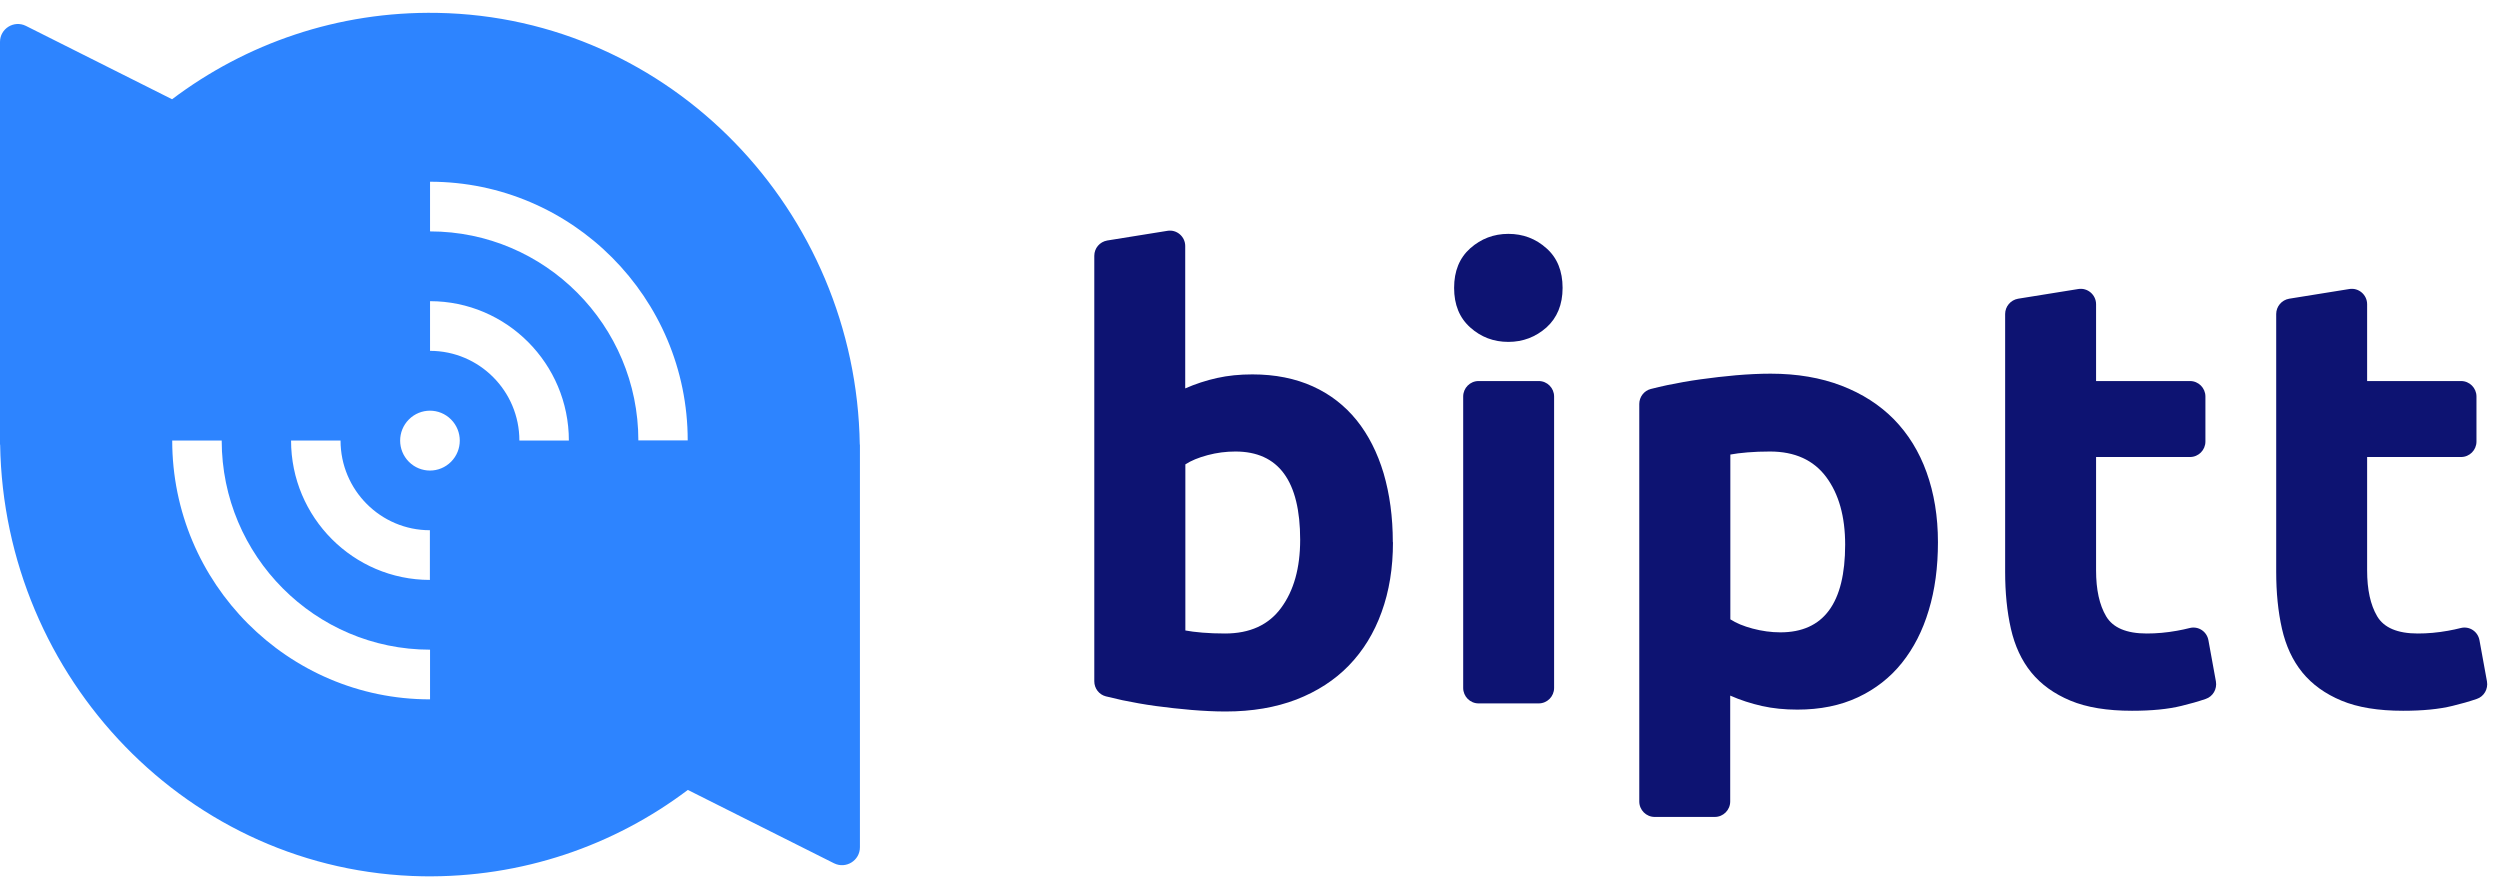
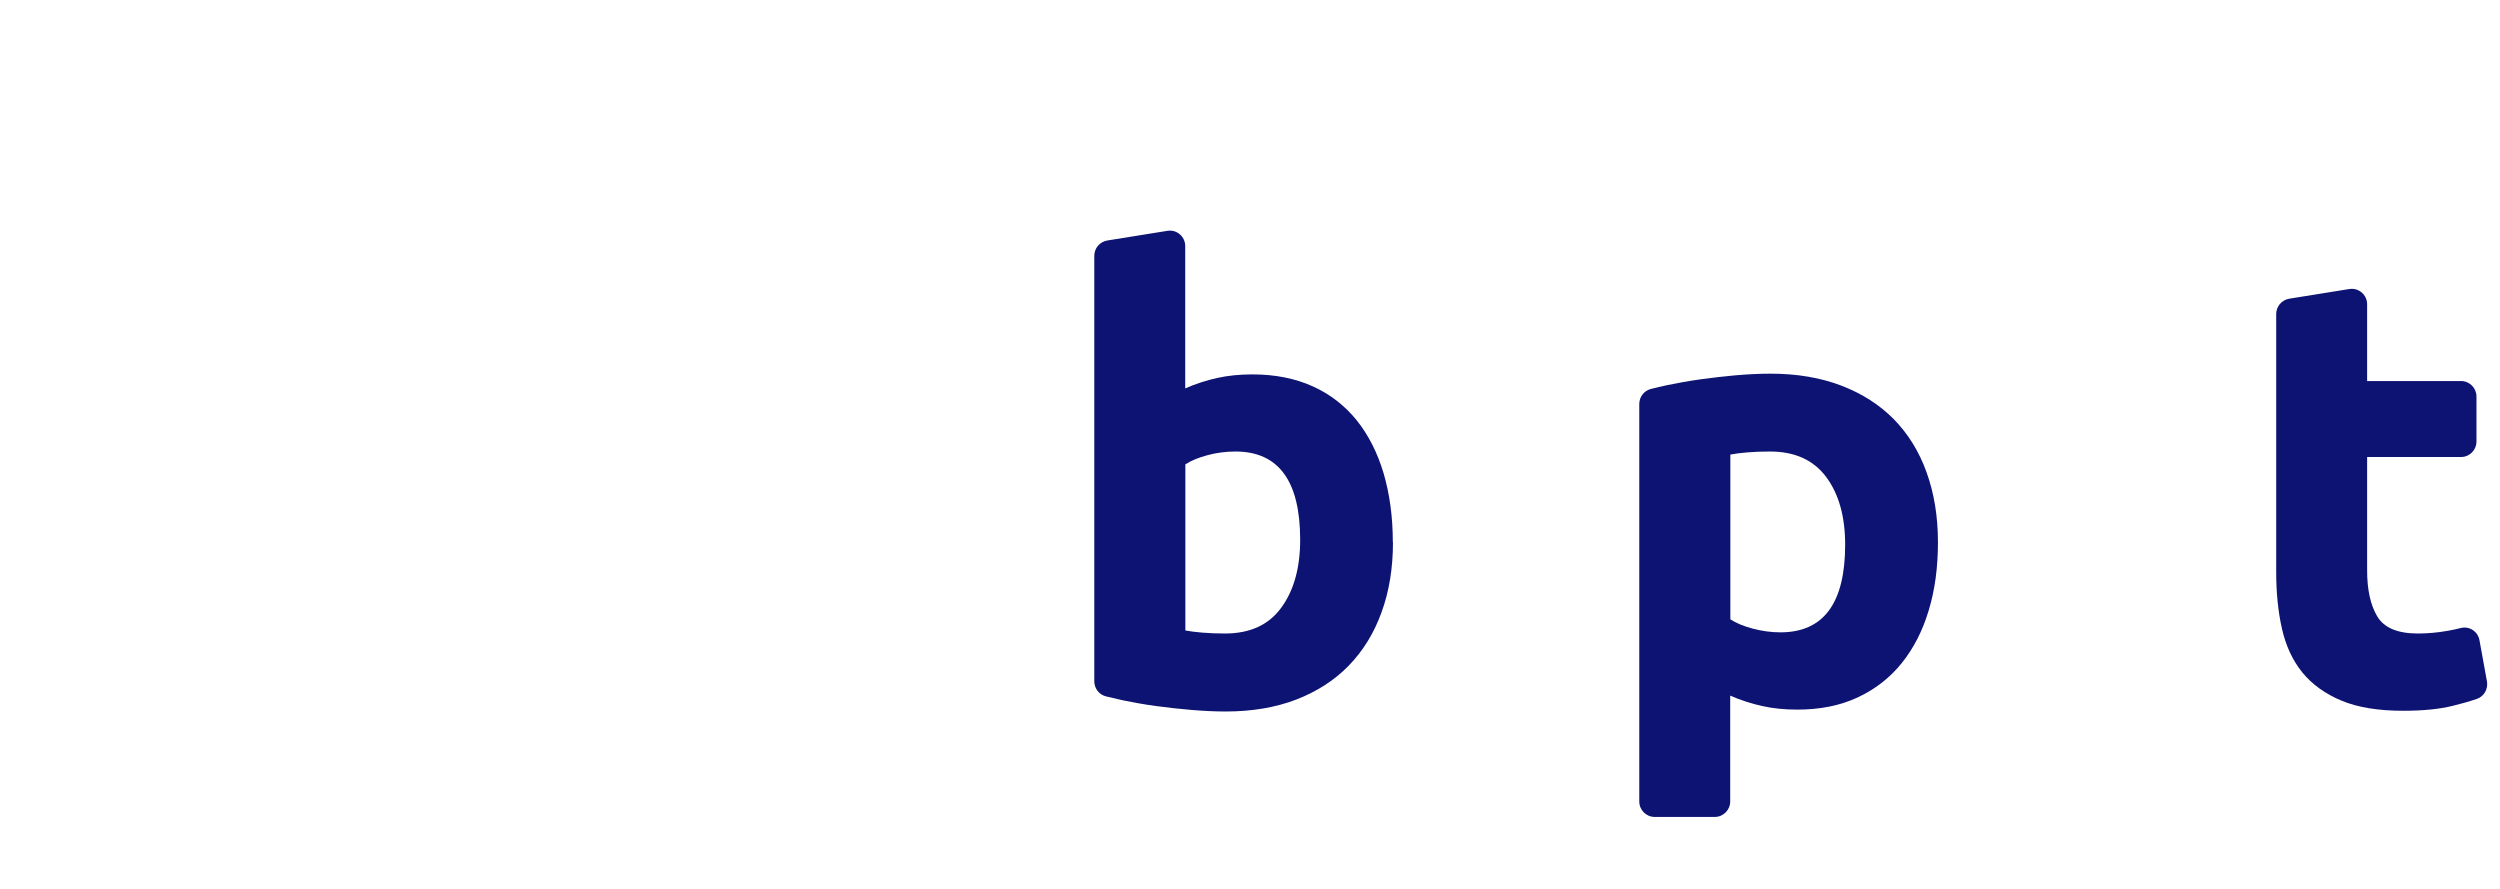
<svg xmlns="http://www.w3.org/2000/svg" width="194" height="69" viewBox="0 0 194 69" fill="none">
  <path d="M100.893 41.886C100.893 37.324 99.219 35.038 95.869 35.038C95.144 35.038 94.429 35.128 93.715 35.318C93 35.509 92.431 35.744 91.984 36.035V48.924C92.33 48.992 92.777 49.048 93.312 49.093C93.848 49.137 94.429 49.16 95.065 49.16C96.986 49.16 98.448 48.498 99.419 47.165C100.402 45.831 100.893 44.071 100.893 41.886ZM108.094 42.076C108.094 44.071 107.804 45.876 107.212 47.501C106.632 49.115 105.783 50.493 104.678 51.637C103.573 52.78 102.211 53.654 100.603 54.282C98.995 54.898 97.164 55.212 95.11 55.212C94.261 55.212 93.368 55.167 92.431 55.089C91.504 55.01 90.588 54.909 89.684 54.786C88.78 54.663 87.92 54.506 87.105 54.338C86.647 54.237 86.212 54.136 85.81 54.035C85.285 53.901 84.917 53.419 84.917 52.87V19.851C84.917 19.257 85.341 18.764 85.922 18.663L90.588 17.913C91.314 17.789 91.973 18.361 91.973 19.089V30.14C92.766 29.793 93.581 29.524 94.44 29.333C95.289 29.143 96.204 29.053 97.187 29.053C98.951 29.053 100.514 29.367 101.876 29.983C103.238 30.6 104.365 31.485 105.281 32.617C106.196 33.76 106.889 35.128 107.369 36.73C107.838 38.333 108.083 40.115 108.083 42.076" fill="#0D1372" />
-   <path d="M119.404 54.584H114.737C114.078 54.584 113.543 54.046 113.543 53.385V30.768C113.543 30.107 114.078 29.569 114.737 29.569H119.404C120.063 29.569 120.598 30.107 120.598 30.768V53.385C120.598 54.046 120.063 54.584 119.404 54.584ZM121.257 22.34C121.257 23.64 120.833 24.66 120.007 25.41C119.169 26.15 118.187 26.531 117.048 26.531C115.909 26.531 114.927 26.161 114.09 25.41C113.252 24.66 112.839 23.64 112.839 22.34C112.839 21.04 113.252 20.02 114.09 19.269C114.927 18.529 115.909 18.148 117.048 18.148C118.187 18.148 119.169 18.518 120.007 19.269C120.844 20.008 121.257 21.04 121.257 22.34Z" fill="#0D1372" />
  <path d="M143.184 42.267C143.184 40.081 142.693 38.333 141.71 37.011C140.728 35.699 139.277 35.038 137.356 35.038C136.72 35.038 136.139 35.06 135.604 35.105C135.068 35.15 134.621 35.206 134.275 35.273V48.061C134.722 48.353 135.291 48.588 136.005 48.779C136.72 48.969 137.434 49.07 138.16 49.07C141.51 49.07 143.184 46.806 143.184 42.267ZM150.385 42.077C150.385 44.015 150.151 45.775 149.671 47.355C149.202 48.936 148.498 50.303 147.583 51.446C146.668 52.589 145.529 53.475 144.167 54.114C142.805 54.752 141.242 55.066 139.478 55.066C138.495 55.066 137.58 54.977 136.731 54.786C135.883 54.596 135.056 54.327 134.264 53.979V62.194C134.264 62.856 133.728 63.394 133.069 63.394H128.402C127.744 63.394 127.208 62.856 127.208 62.194V31.351C127.208 30.802 127.576 30.32 128.101 30.185C128.503 30.084 128.927 29.983 129.396 29.882C130.211 29.714 131.082 29.557 131.975 29.434C132.879 29.311 133.795 29.199 134.722 29.12C135.648 29.042 136.541 28.997 137.401 28.997C139.455 28.997 141.286 29.311 142.894 29.927C144.502 30.544 145.864 31.418 146.969 32.539C148.074 33.671 148.923 35.038 149.503 36.652C150.084 38.266 150.385 40.07 150.385 42.077Z" fill="#0D1372" />
-   <path d="M156.604 23.18L161.271 22.429C161.996 22.306 162.655 22.878 162.655 23.606V29.569H169.945C170.604 29.569 171.14 30.107 171.14 30.768V34.265C171.14 34.926 170.604 35.464 169.945 35.464H162.655V44.262C162.655 45.753 162.912 46.941 163.437 47.826C163.961 48.711 165.011 49.16 166.585 49.16C167.344 49.16 168.126 49.093 168.929 48.947C169.276 48.891 169.599 48.812 169.923 48.734C170.593 48.566 171.252 49.003 171.374 49.687L171.955 52.881C172.055 53.464 171.732 54.046 171.162 54.237C170.571 54.439 169.945 54.618 169.287 54.775C168.248 55.033 166.964 55.156 165.446 55.156C163.526 55.156 161.929 54.898 160.668 54.371C159.406 53.845 158.39 53.116 157.631 52.186C156.872 51.256 156.347 50.112 156.046 48.79C155.744 47.456 155.599 45.988 155.599 44.363V24.368C155.599 23.785 156.023 23.281 156.604 23.18Z" fill="#0D1372" />
  <path d="M177.638 23.18L182.304 22.429C183.03 22.306 183.689 22.878 183.689 23.606V29.569H190.979C191.638 29.569 192.174 30.107 192.174 30.768V34.265C192.174 34.926 191.638 35.464 190.979 35.464H183.689V44.262C183.689 45.753 183.946 46.941 184.47 47.826C184.995 48.711 186.045 49.16 187.619 49.16C188.378 49.16 189.159 49.093 189.963 48.947C190.309 48.891 190.633 48.812 190.957 48.734C191.627 48.566 192.285 49.003 192.408 49.687L192.989 52.881C193.089 53.464 192.766 54.046 192.196 54.237C191.604 54.439 190.979 54.618 190.321 54.775C189.282 55.033 187.998 55.156 186.48 55.156C184.56 55.156 182.963 54.898 181.702 54.371C180.44 53.845 179.424 53.116 178.665 52.186C177.906 51.256 177.381 50.112 177.08 48.79C176.778 47.456 176.633 45.988 176.633 44.363V24.368C176.633 23.785 177.057 23.281 177.638 23.18Z" fill="#0D1372" />
-   <path d="M49.537 34.186C49.537 25.242 42.291 17.957 33.371 17.957V14.102C44.401 14.102 53.366 23.113 53.366 34.175H49.526L49.537 34.186ZM40.304 34.186C40.304 30.342 37.189 27.226 33.371 27.226V23.371C39.31 23.371 44.144 28.224 44.144 34.186H40.304ZM35.001 35.834C34.096 36.742 32.634 36.742 31.729 35.834C30.825 34.926 30.825 33.458 31.729 32.55C32.634 31.642 34.096 31.642 35.001 32.55C35.905 33.458 35.905 34.926 35.001 35.834ZM33.359 45.002C27.42 45.002 22.586 40.149 22.586 34.186H26.426C26.426 38.03 29.541 41.146 33.359 41.146V45.002ZM33.359 54.27C22.329 54.27 13.364 45.259 13.364 34.186H17.204C17.204 43.13 24.45 50.415 33.371 50.415V54.27H33.359ZM66.73 34.5H66.719C66.44 16.366 52.049 1.314 33.94 1C26.214 0.865 19.069 3.387 13.353 7.702L2.01 2.009C1.083 1.549 0 2.222 0 3.253V33.951C0 34.04 0 34.141 0 34.231C0 34.321 0 34.41 0 34.5H0.011C0.301 52.634 14.681 67.686 32.79 68C40.516 68.123 47.661 65.613 53.377 61.298L64.72 66.991C65.647 67.451 66.73 66.778 66.73 65.747V35.049C66.73 34.959 66.73 34.859 66.73 34.769C66.73 34.679 66.73 34.59 66.73 34.5Z" fill="#2D84FF" />
</svg>